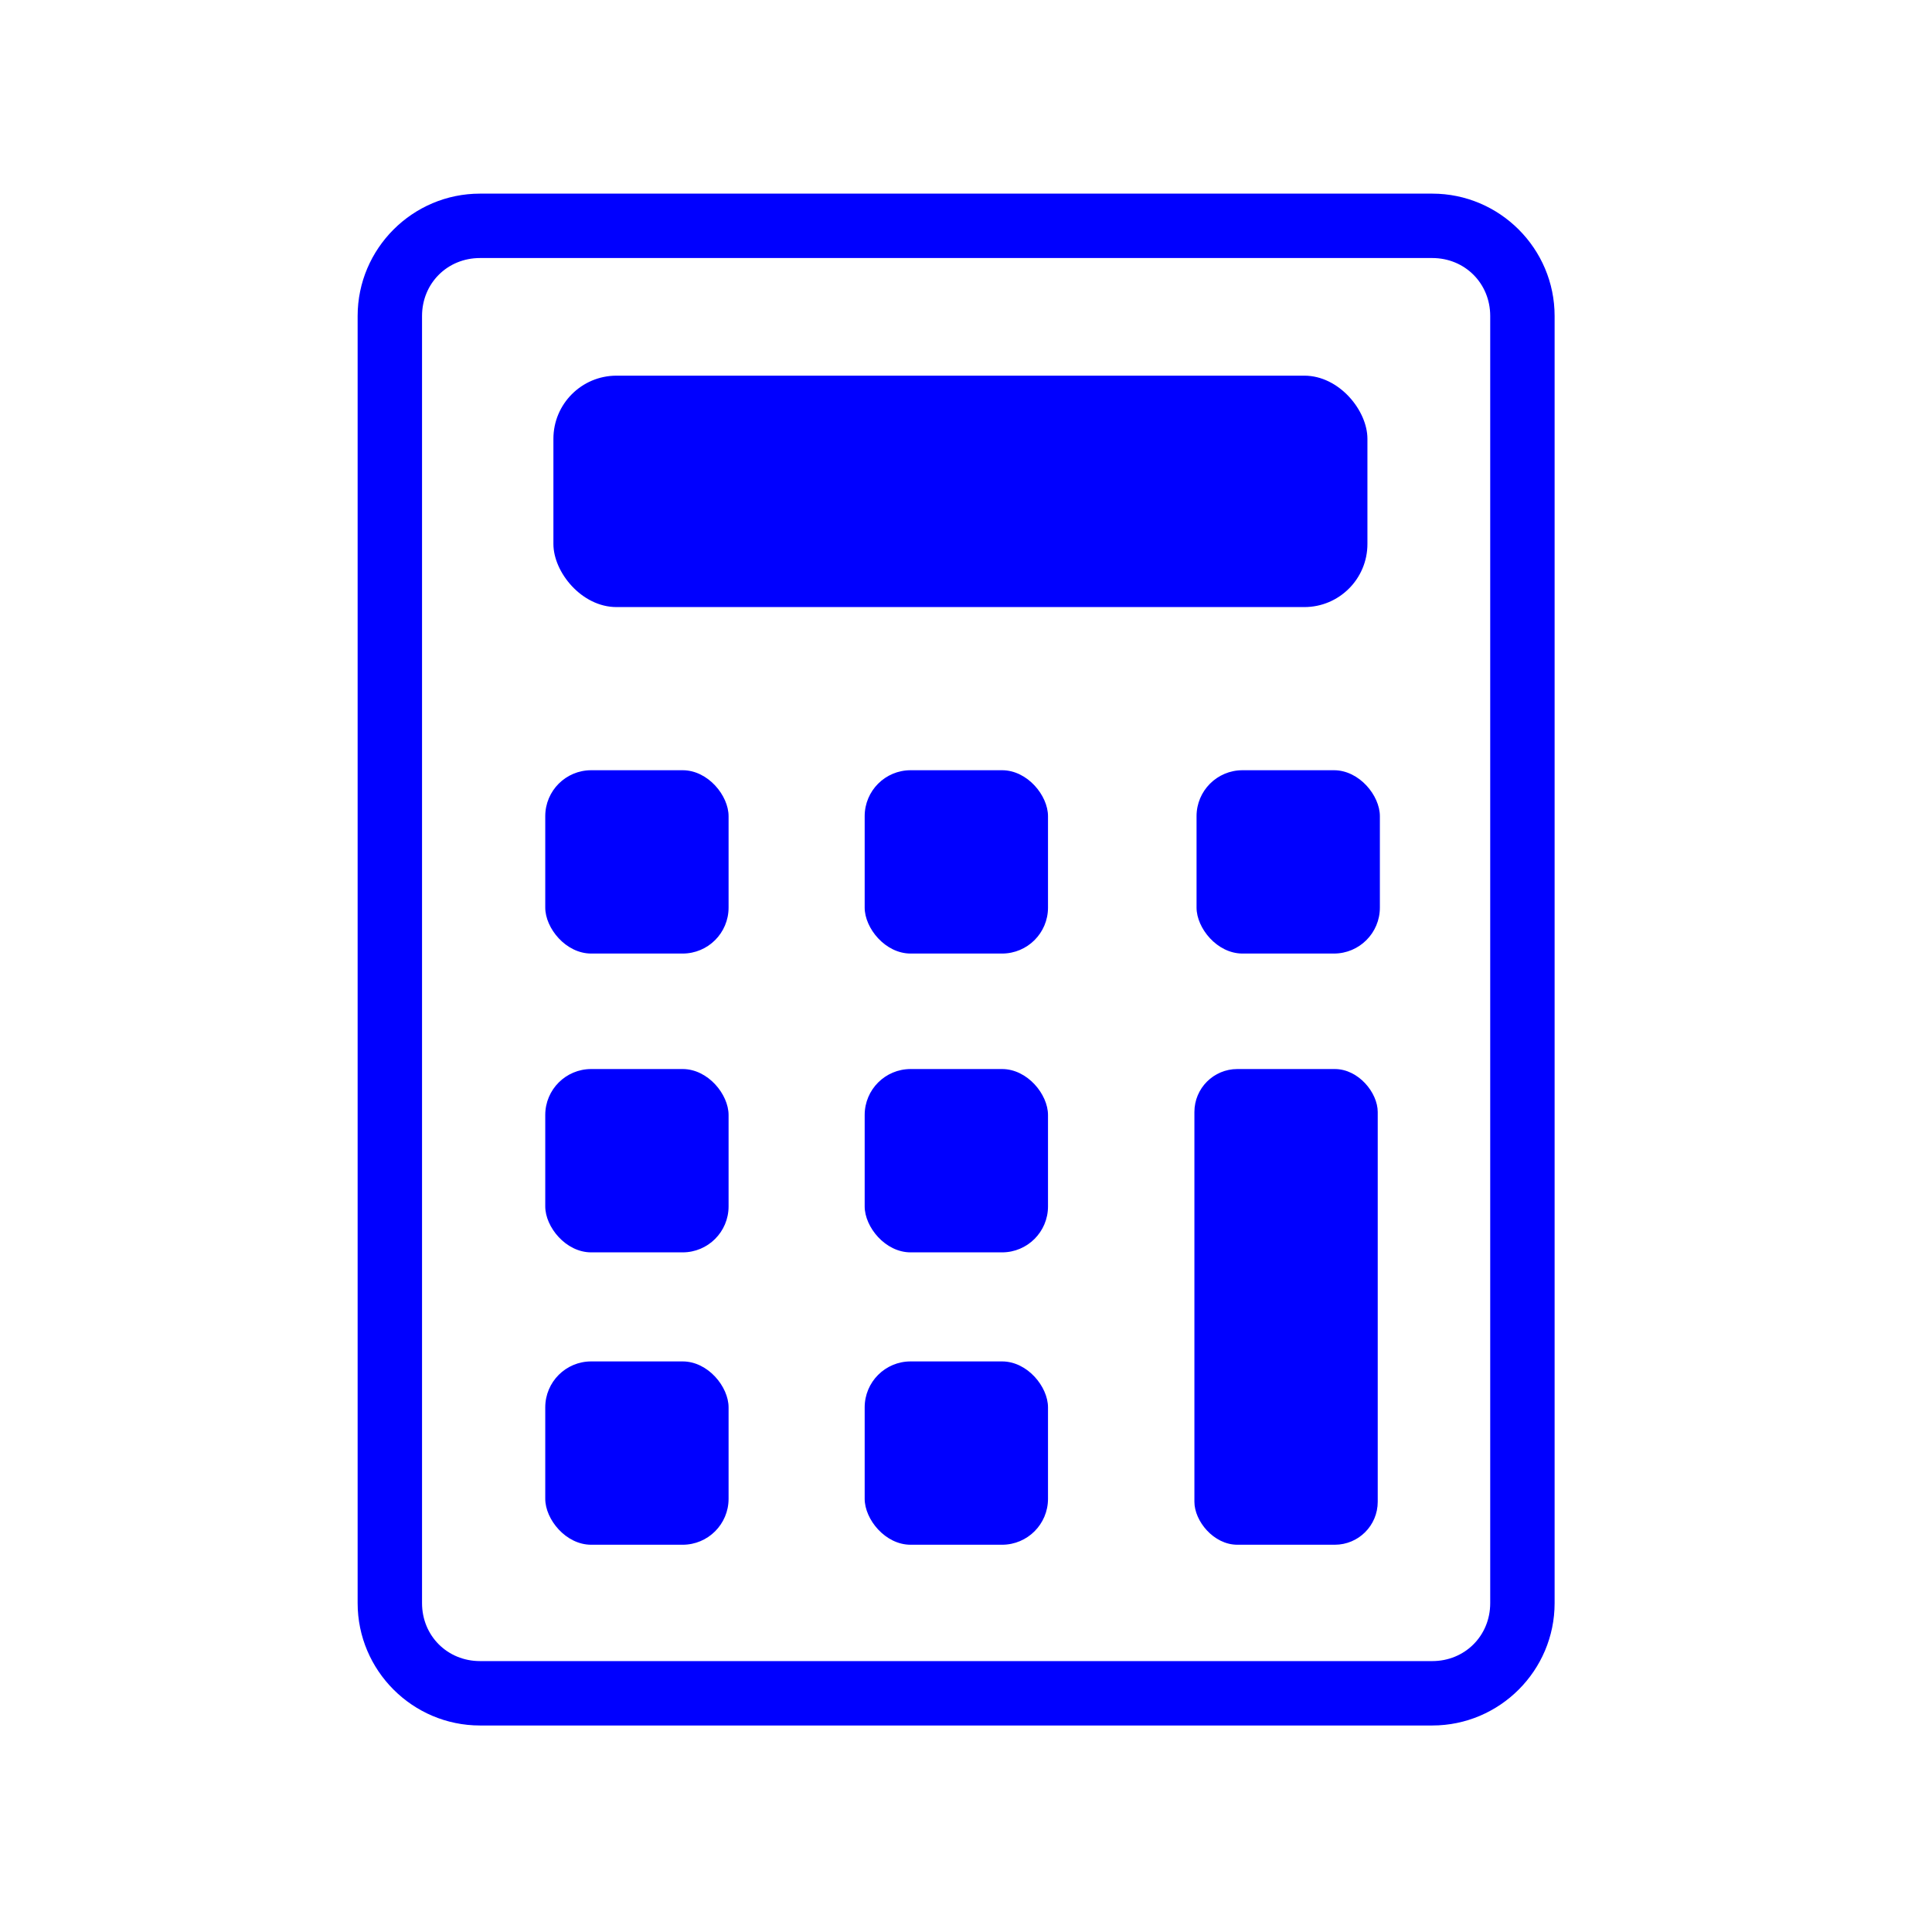
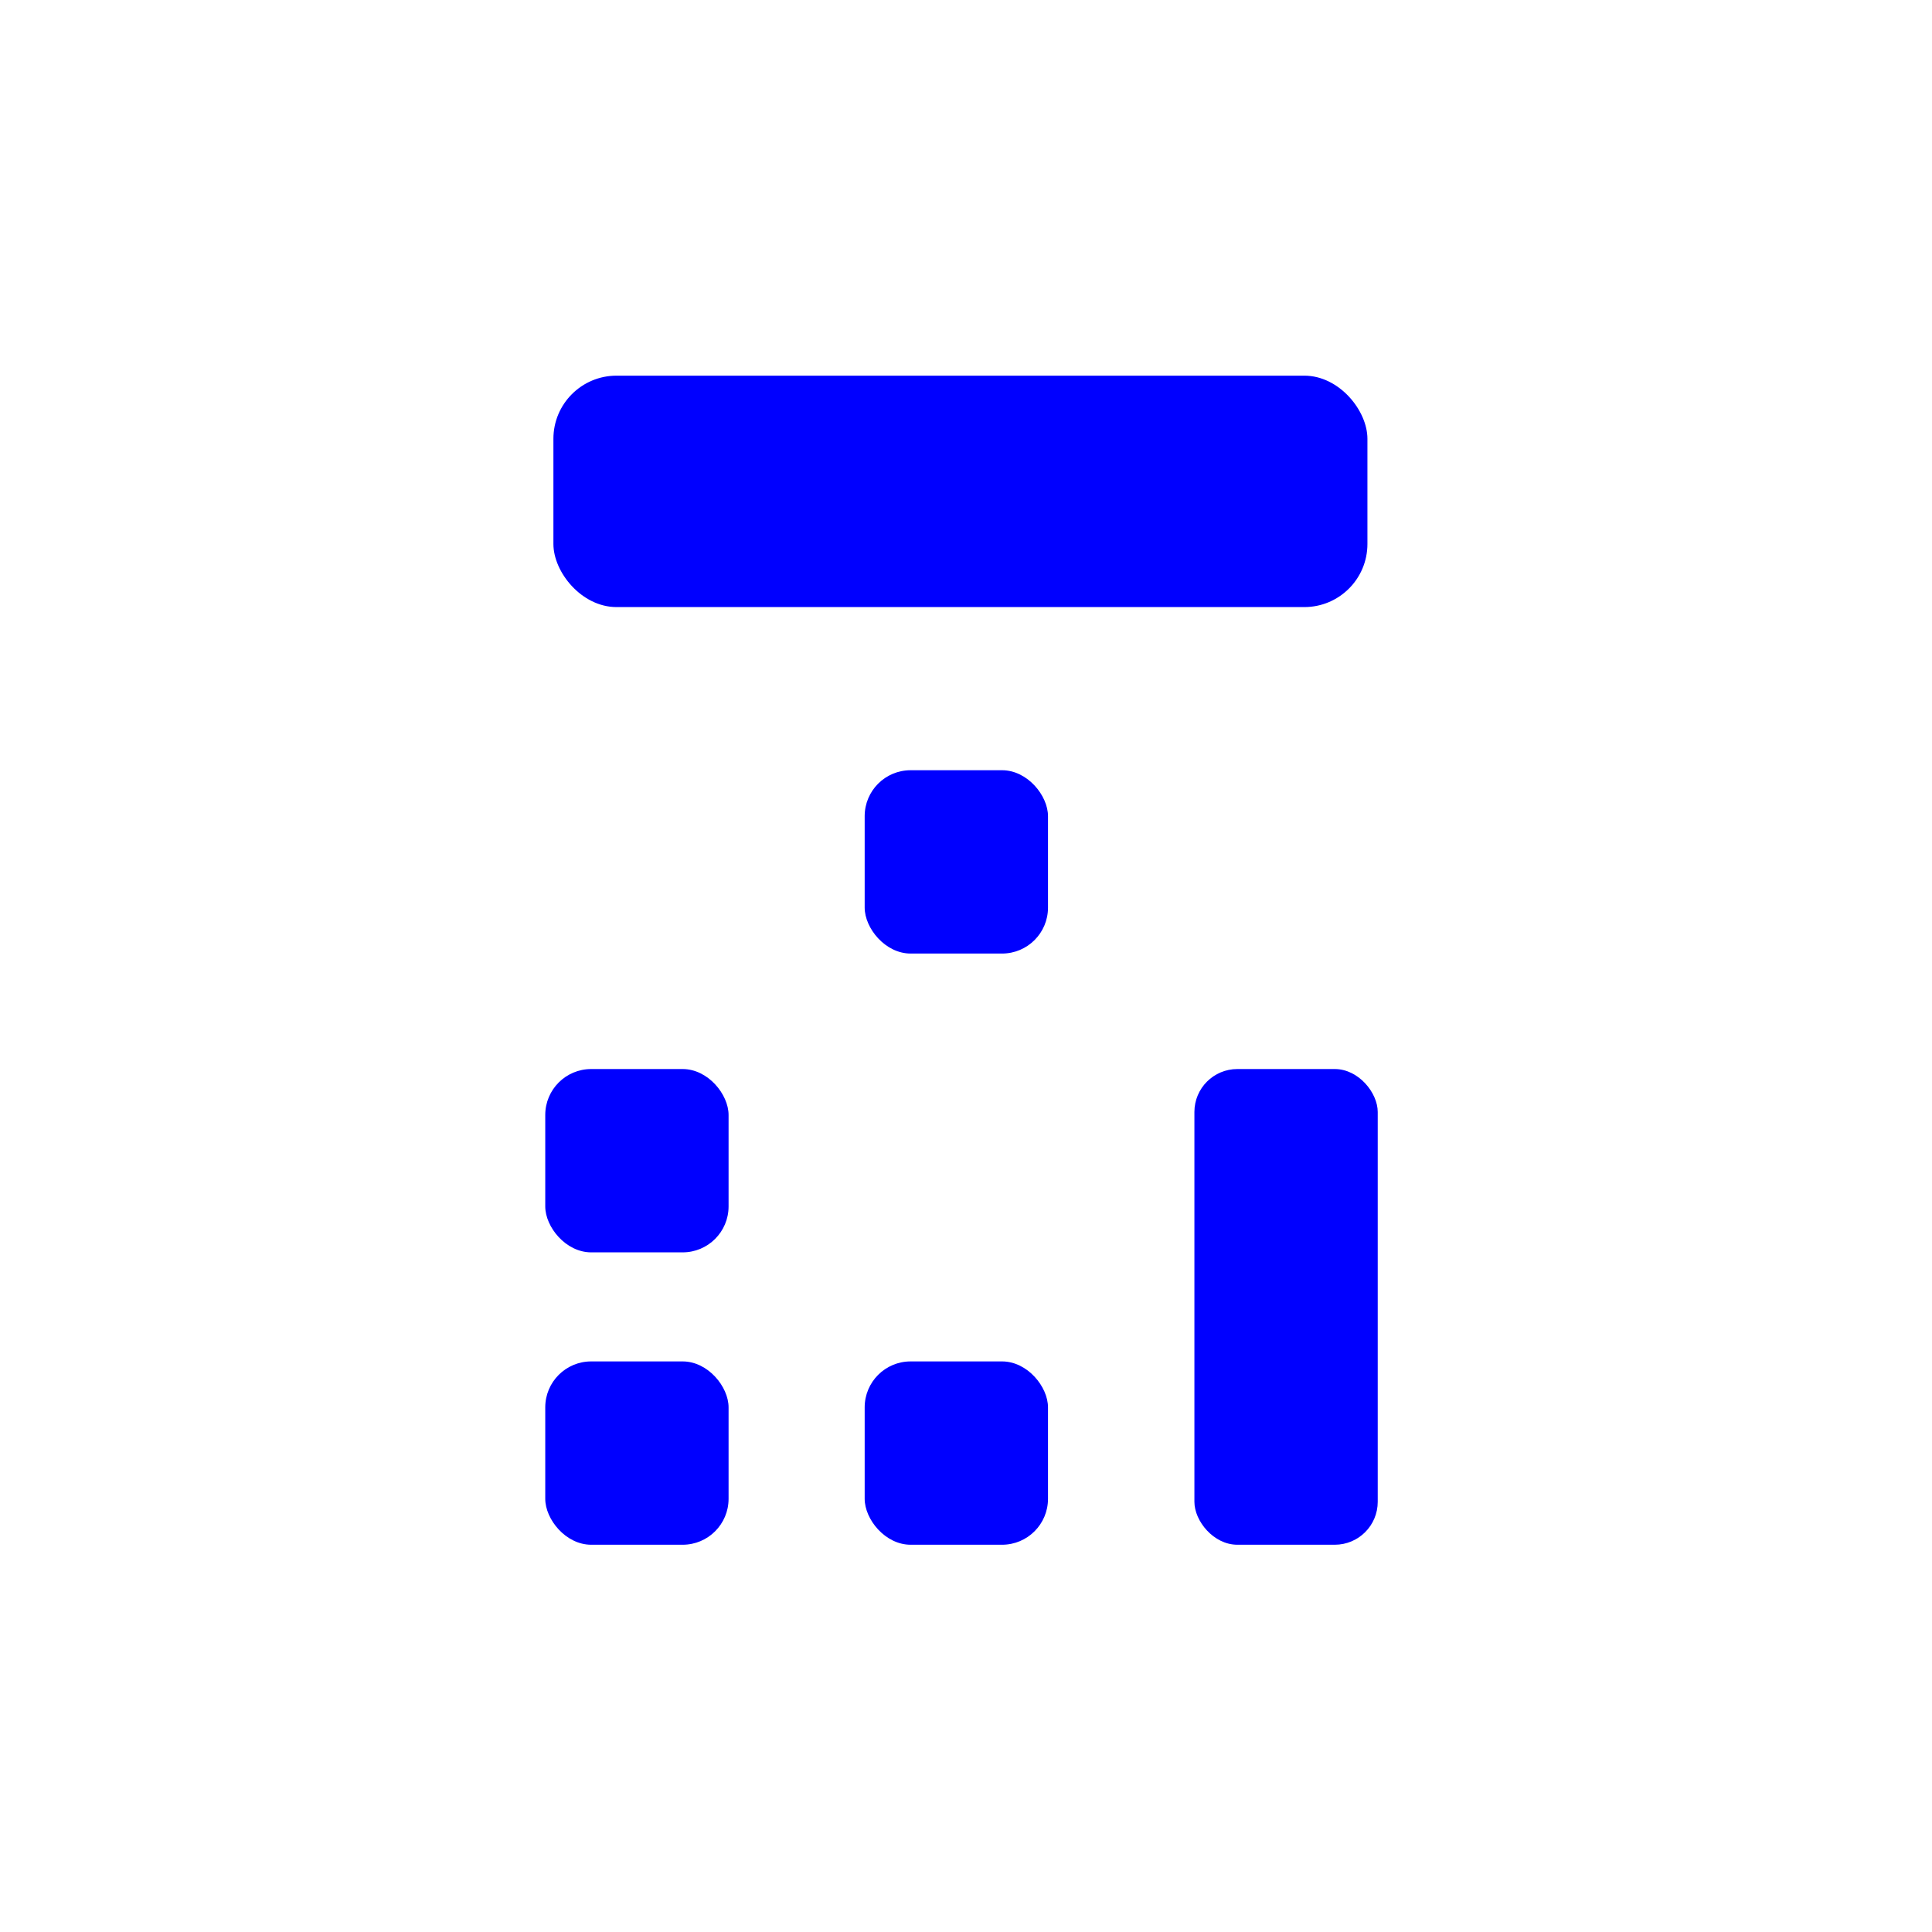
<svg xmlns="http://www.w3.org/2000/svg" id="Layer_1" data-name="Layer 1" viewBox="0 0 45 45">
  <defs>
    <style>
      .cls-1 {
        fill: blue;
      }

      .cls-2 {
        fill: none;
      }
    </style>
  </defs>
  <rect class="cls-2" x="14.17" y="10.35" width="16.19" height="2.4" />
-   <path class="cls-1" d="M33.36,40.19H11.18c-1.57,0-2.85-1.28-2.85-2.85V7.36c0-1.57,1.28-2.85,2.85-2.85h22.18c1.57,0,2.85,1.28,2.85,2.85v29.98c0,1.57-1.28,2.85-2.85,2.85ZM11.18,6.01c-.76,0-1.35,.59-1.35,1.35v29.98c0,.76,.59,1.35,1.35,1.35h22.18c.76,0,1.35-.59,1.35-1.35V7.36c0-.76-.59-1.35-1.35-1.35H11.18Z" />
-   <rect class="cls-1" x="12.7" y="17.94" width="4.27" height="4.27" rx="1.07" ry="1.07" />
-   <rect class="cls-1" x="27.87" y="17.94" width="4.27" height="4.27" rx="1.07" ry="1.07" />
  <rect class="cls-1" x="20.14" y="17.94" width="4.27" height="4.27" rx="1.07" ry="1.07" />
  <rect class="cls-1" x="12.7" y="24.9" width="4.27" height="4.27" rx="1.07" ry="1.07" />
-   <rect class="cls-1" x="20.14" y="24.9" width="4.27" height="4.27" rx="1.07" ry="1.07" />
  <rect class="cls-1" x="12.7" y="31.71" width="4.27" height="4.27" rx="1.07" ry="1.07" />
  <rect class="cls-1" x="20.14" y="31.71" width="4.27" height="4.27" rx="1.07" ry="1.07" />
  <rect class="cls-1" x="27.82" y="24.9" width="4.27" height="11.08" rx="1" ry="1" />
  <rect class="cls-1" x="12.89" y="8.75" width="18.96" height="5.39" rx="1.47" ry="1.47" />
</svg>